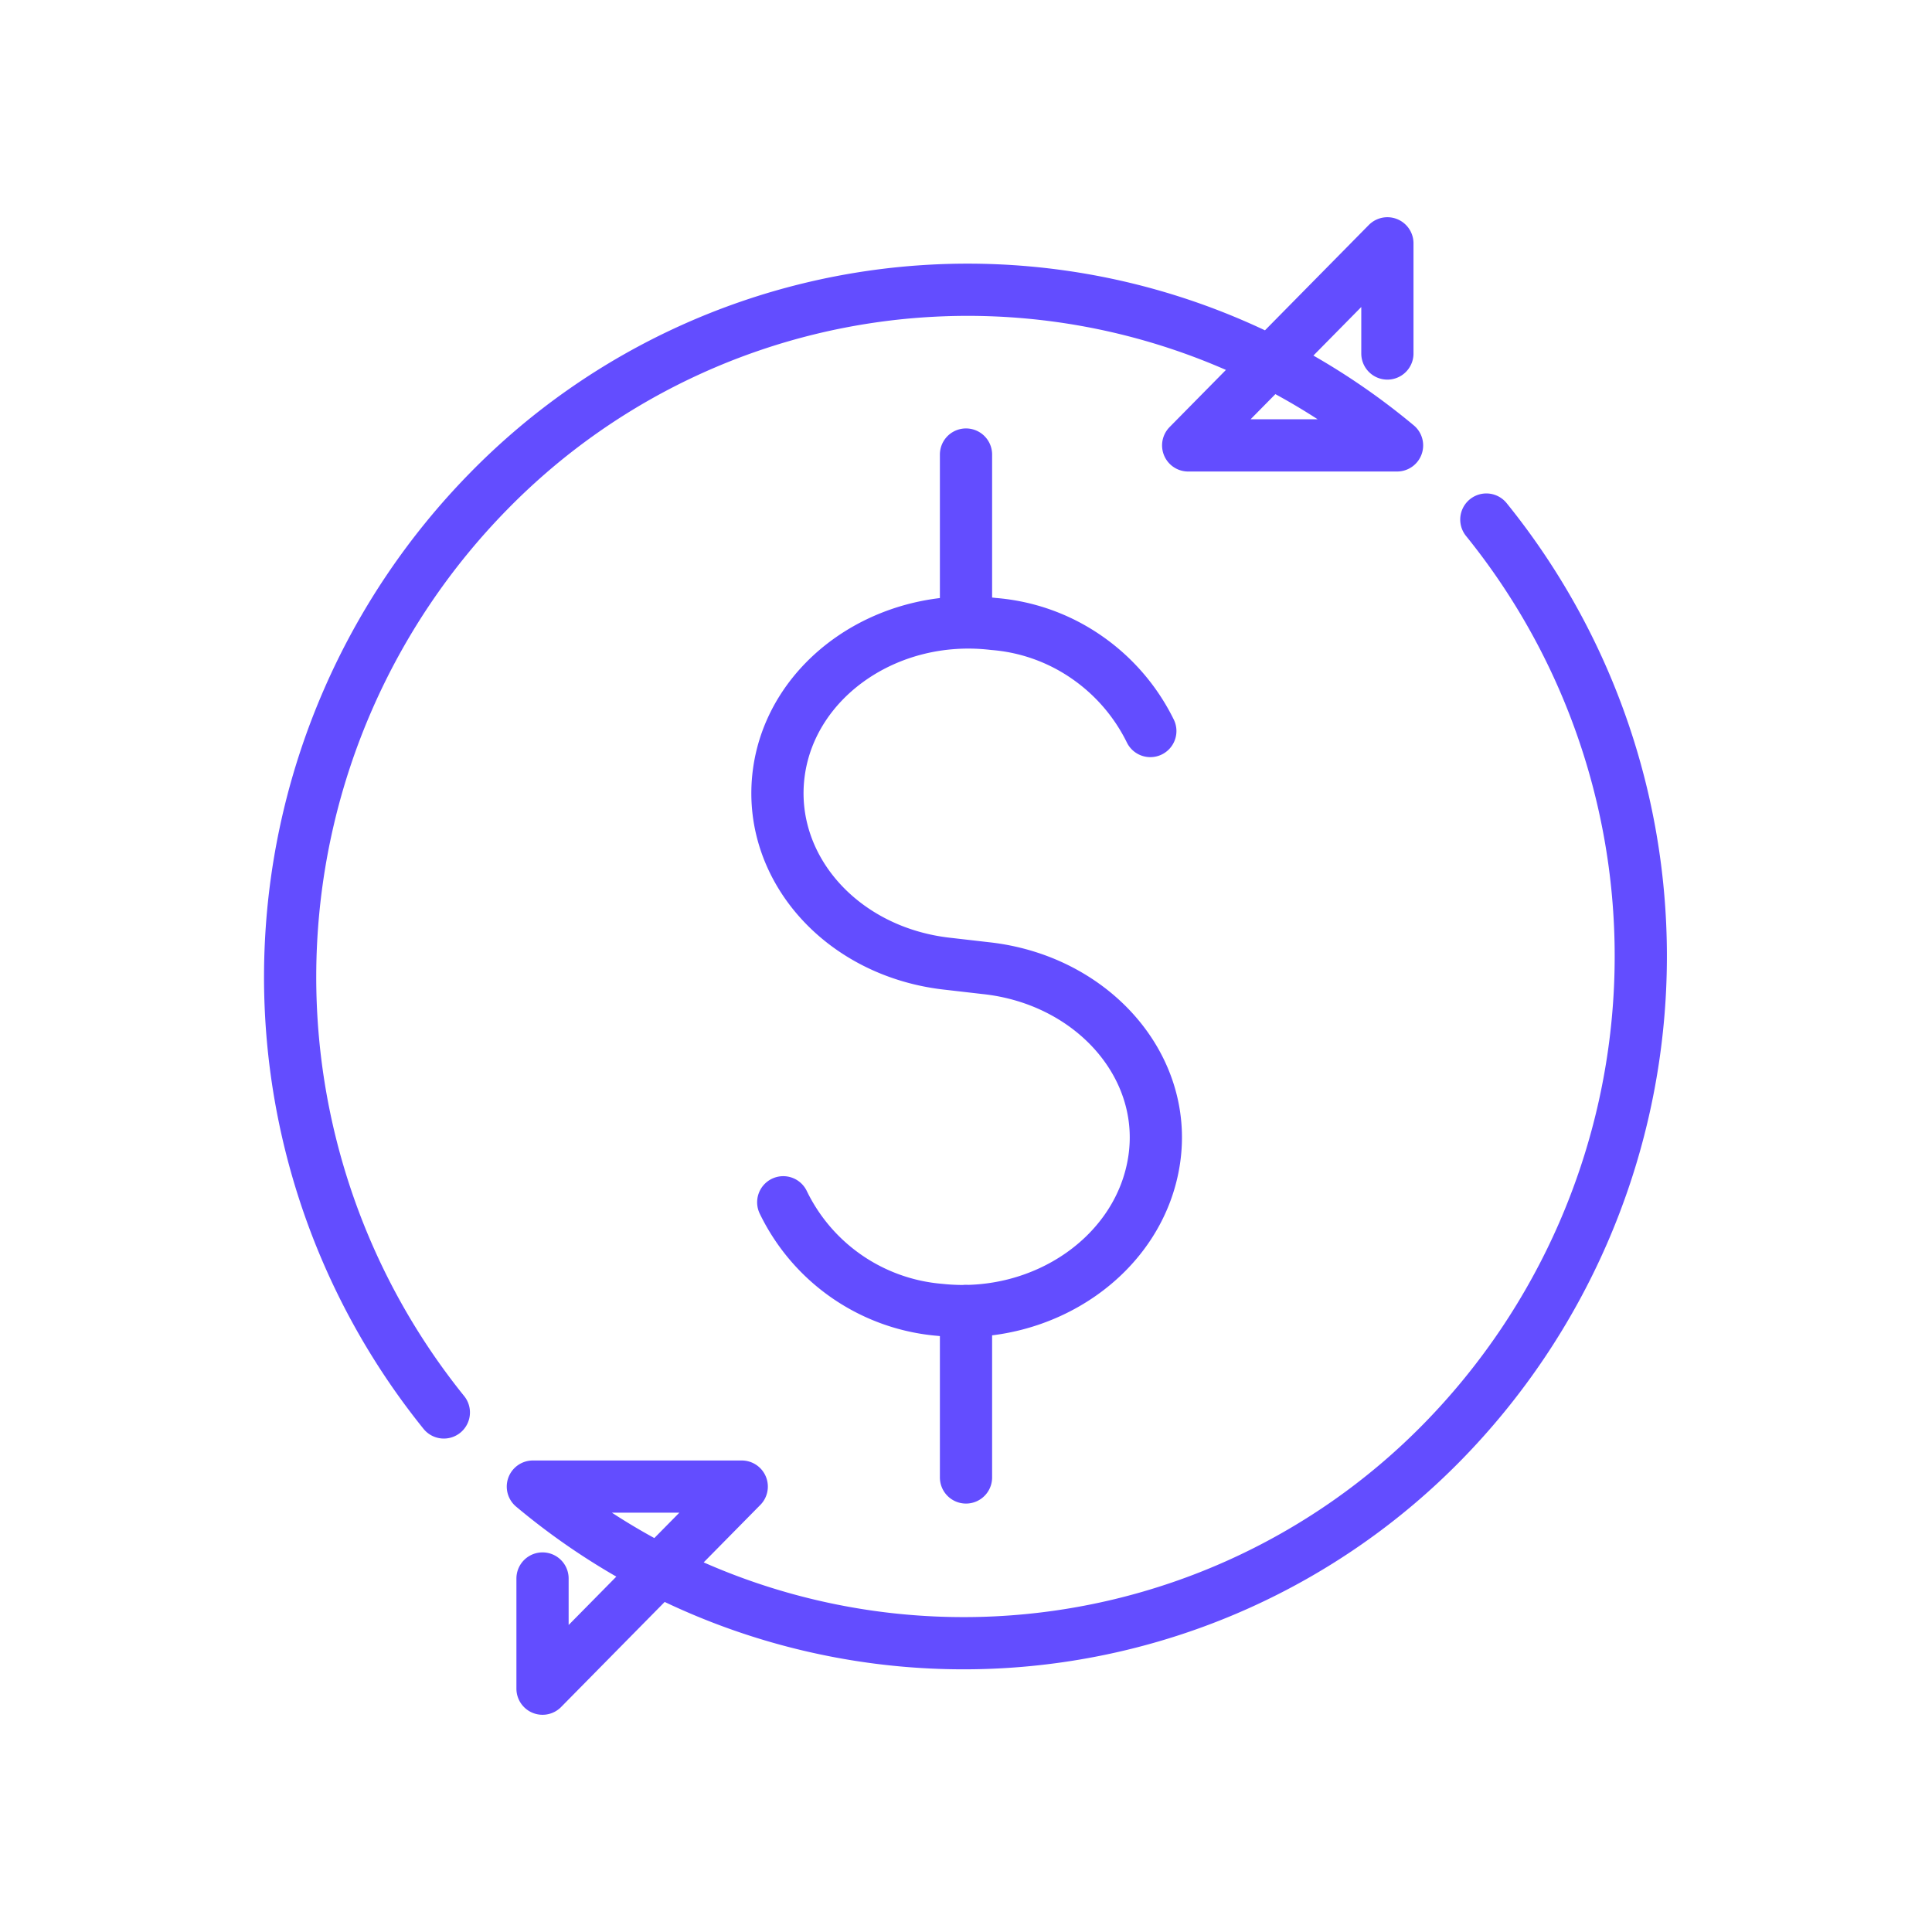
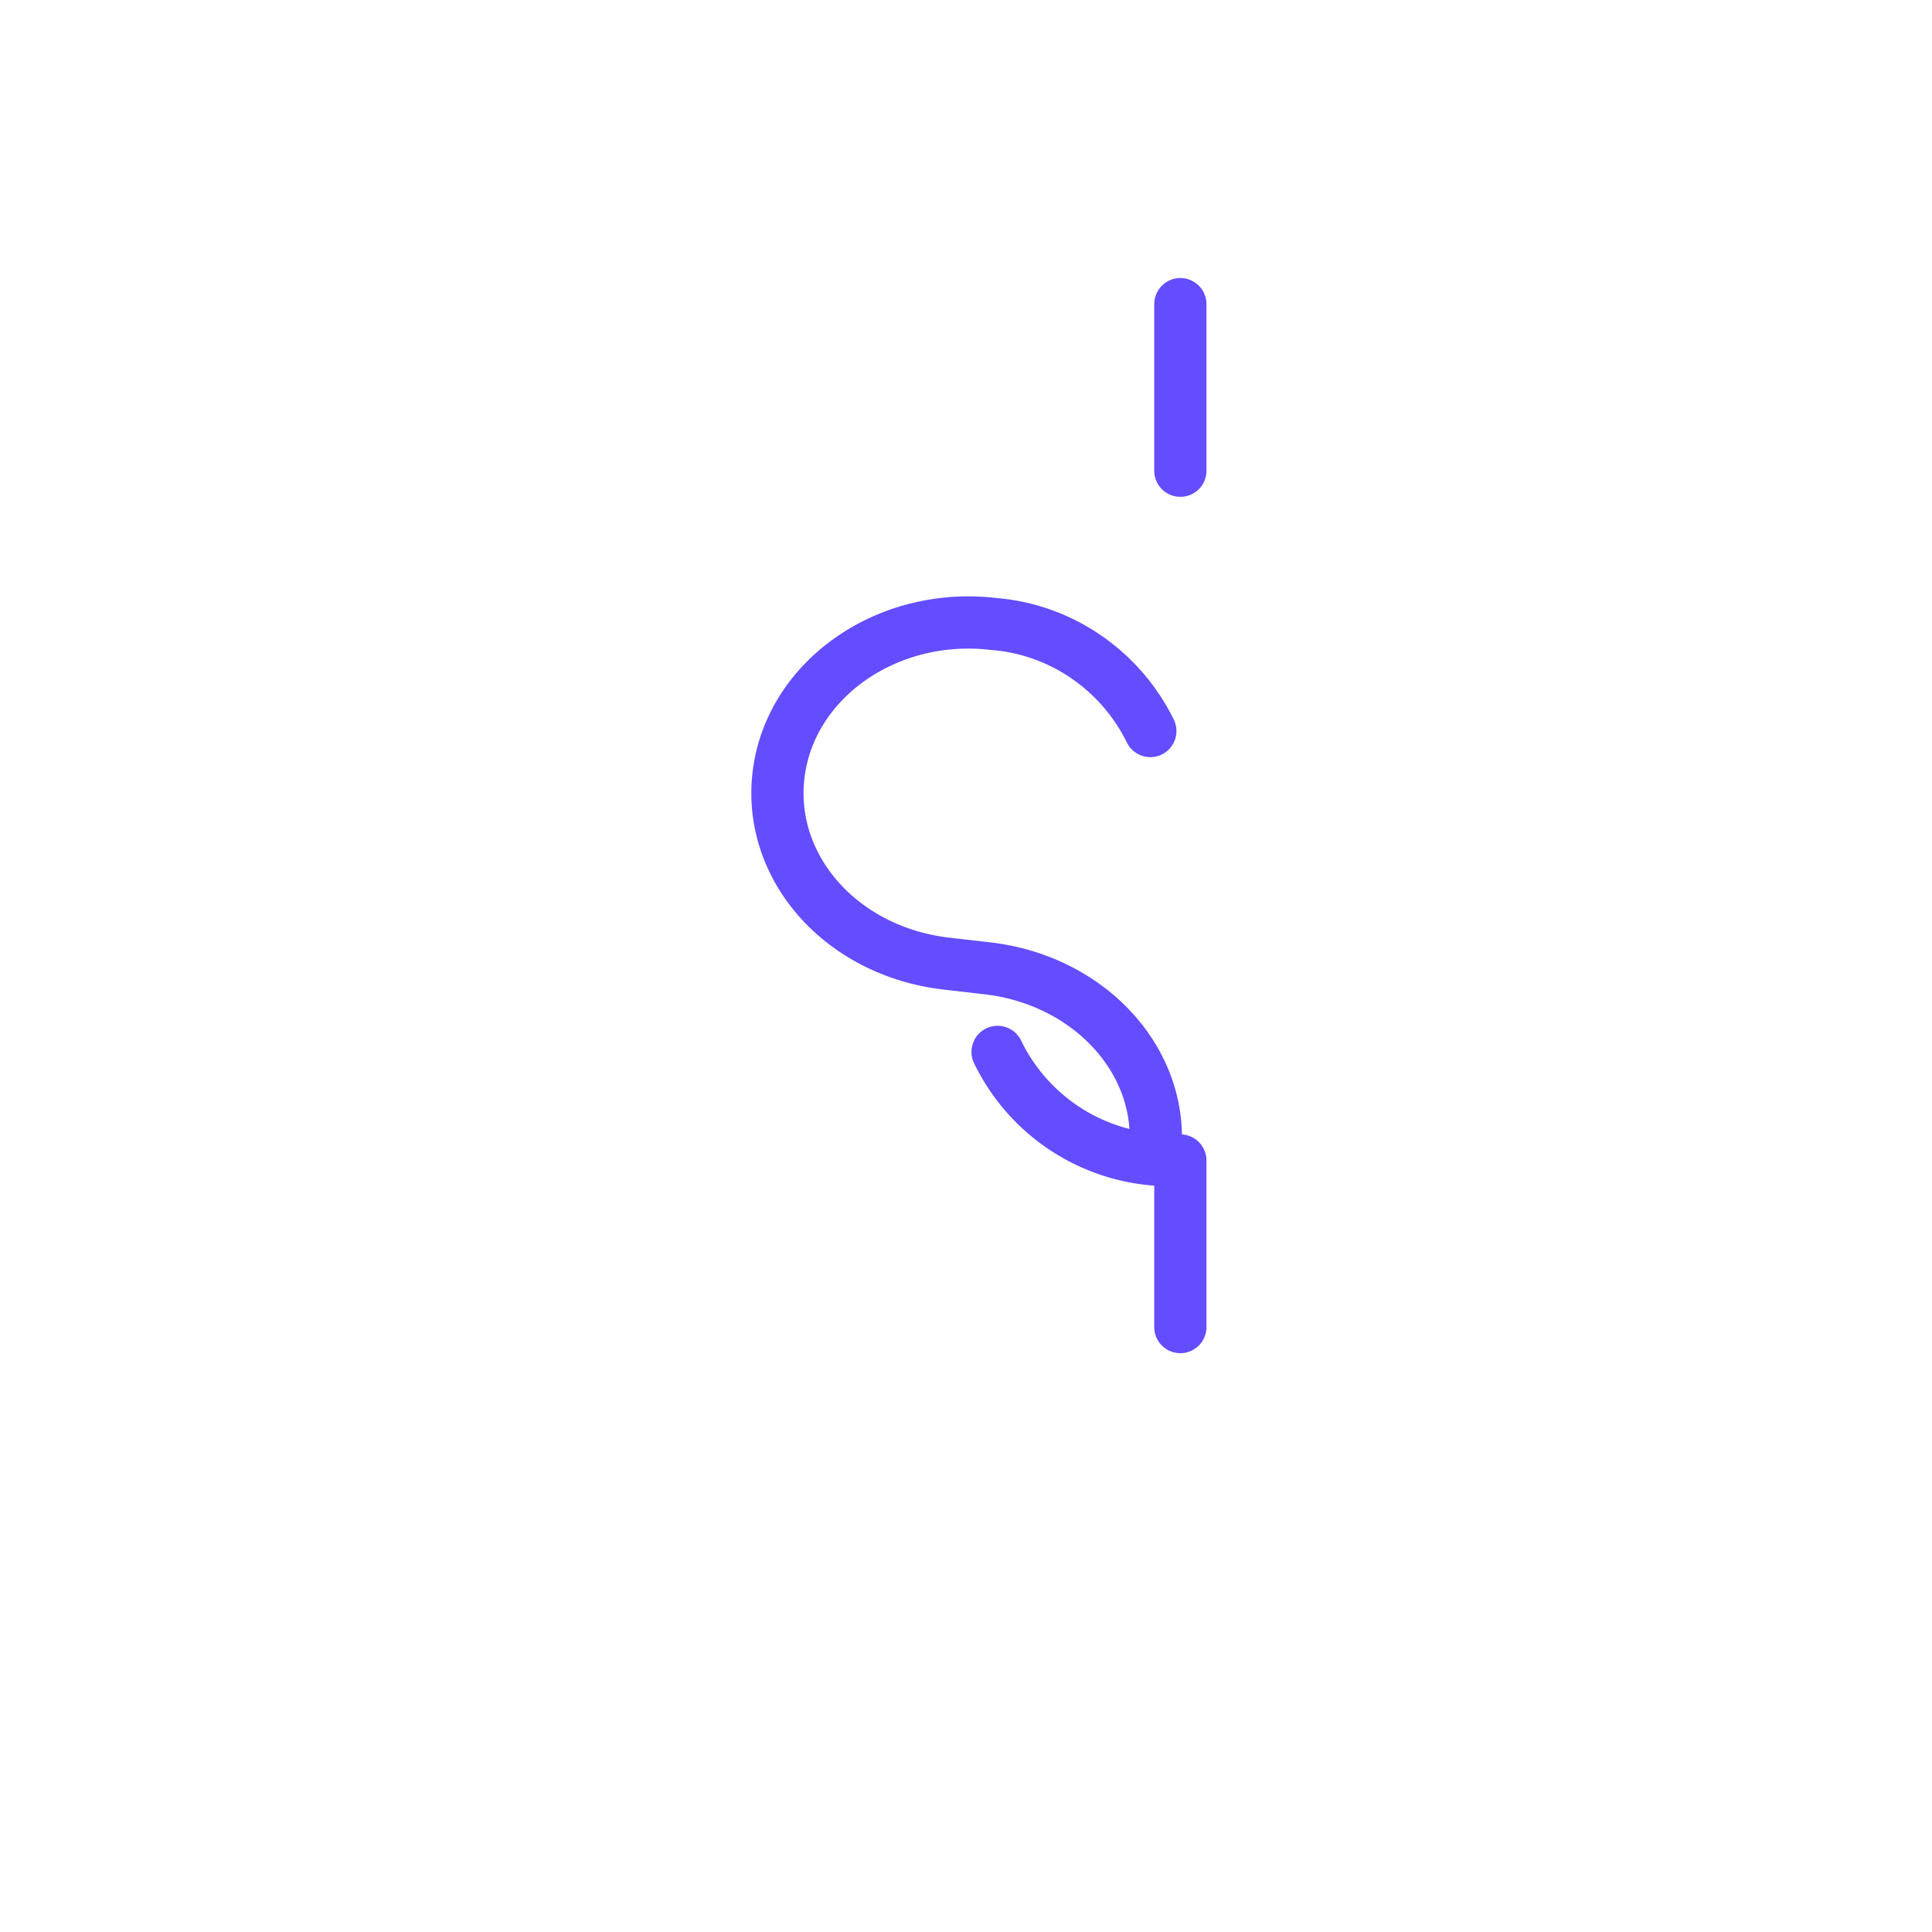
<svg xmlns="http://www.w3.org/2000/svg" data-name="Layer 1" viewBox="0 0 74 74">
-   <path d="M44.06 28a7.41 7.41 0 00-2.47-2.85 7.26 7.26 0 00-3.53-1.25c-4.06-.48-7.75 2.1-8.23 5.7s2.4 6.89 6.52 7.32l1.39.16c4.06.43 7 3.71 6.47 7.33S40 50.6 36 50.17a7.34 7.34 0 01-6-4.12m7 4.16v6.38m0-39.18v6.38" fill="none" stroke="#634DFF" stroke-linecap="round" stroke-linejoin="round" stroke-width="2" />
-   <path d="M20.78 60.46v4.22l7.63-7.74h-8a25.68 25.68 0 0034.84-1.71 26.59 26.59 0 001.68-35.33m-3.79-6.36V9.32l-7.63 7.74h8a25.67 25.67 0 00-34.8 1.76A26.57 26.57 0 0017 54.1" fill="none" stroke="#634DFF" stroke-linecap="round" stroke-linejoin="round" stroke-width="2" />
+   <path d="M44.06 28a7.41 7.41 0 00-2.47-2.85 7.26 7.26 0 00-3.53-1.25c-4.06-.48-7.75 2.1-8.23 5.7s2.4 6.89 6.52 7.32l1.39.16c4.06.43 7 3.71 6.47 7.33a7.34 7.34 0 01-6-4.12m7 4.16v6.38m0-39.18v6.38" fill="none" stroke="#634DFF" stroke-linecap="round" stroke-linejoin="round" stroke-width="2" />
</svg>